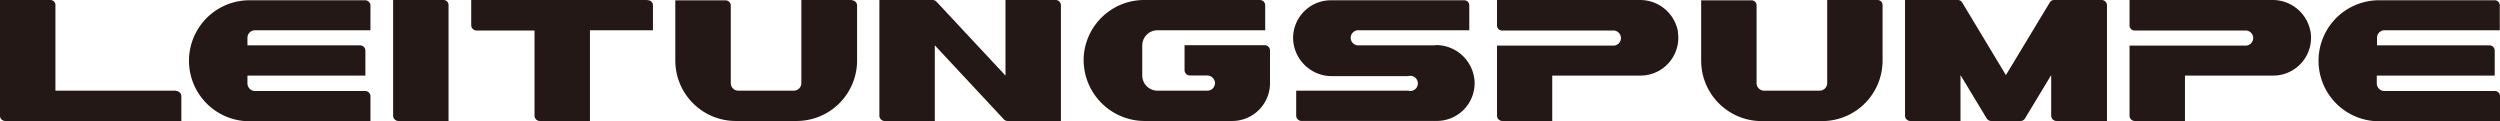
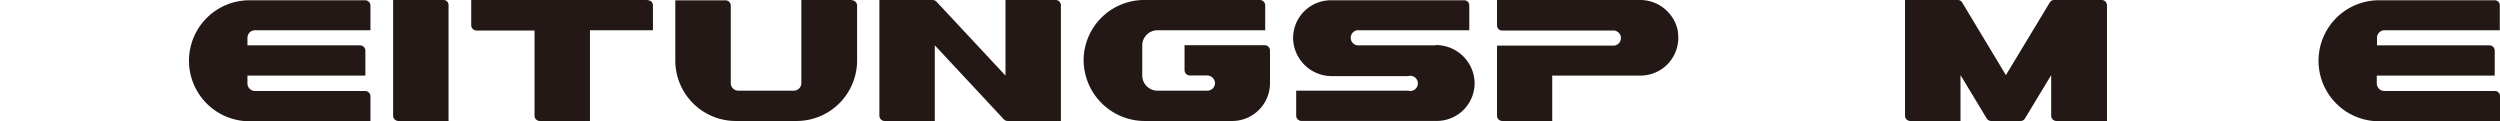
<svg xmlns="http://www.w3.org/2000/svg" viewBox="0 0 468.68 22.68">
  <defs>
    <style>.cls-1{fill:#231815;}</style>
  </defs>
  <g id="레이어_2" data-name="레이어 2">
    <g id="레이어_1-2" data-name="레이어 1">
-       <path class="cls-1" d="M33.07,17H10.39V1A.94.94,0,0,0,9.45,0H0V21.73a1,1,0,0,0,.94.95H34V18a1,1,0,0,0-1-.94" />
      <path class="cls-1" d="M47.81,5.67H69.45V1a1,1,0,0,0-1-.95H46.77a11.34,11.34,0,0,0,0,22.68H69.45V18a1,1,0,0,0-1-.94H47.81a1.43,1.43,0,0,1-1.42-1.42V14.17H68.5V9.45a1,1,0,0,0-.94-.95H46.39V7.09a1.42,1.42,0,0,1,1.42-1.42" />
      <path class="cls-1" d="M159.68,0h-9.45V15.59A1.42,1.42,0,0,1,148.82,17h-10.4A1.42,1.42,0,0,1,137,15.59V1a1,1,0,0,0-.95-.94h-9.45v11.3A11.34,11.34,0,0,0,138,22.68h11.34a11.34,11.34,0,0,0,11.34-11.34V1a1,1,0,0,0-.95-.95" />
      <path class="cls-1" d="M83.15,0H73.7V21.73a1,1,0,0,0,.94.95h9.45V1A.94.94,0,0,0,83.15,0" />
      <path class="cls-1" d="M121.41,0H88.34V4.72a1,1,0,0,0,1,1h10.87V21.73a1,1,0,0,0,.94.95h9.45v-17h11.81V1a.94.94,0,0,0-1-.95" />
      <path class="cls-1" d="M269.08,8.5H254.76a1.42,1.42,0,1,1,0-2.83h20.69V1a.94.94,0,0,0-.94-.95h-25a7.09,7.09,0,0,0-7.09,7.22,7.25,7.25,0,0,0,7.33,7H264A1.42,1.42,0,1,1,264,17H243v4.72a1,1,0,0,0,.94.95h25.42a7.09,7.09,0,0,0,7.09-7.22,7.25,7.25,0,0,0-7.32-7" />
      <path class="cls-1" d="M198,0H188.5V14.17L175.55.3a1,1,0,0,0-.69-.3h-10V21.73a1,1,0,0,0,.94.95h9.45V8.5l12.95,13.88a1,1,0,0,0,.69.3h10V1A1,1,0,0,0,198,0" />
      <path class="cls-1" d="M314.57,5.92A7.21,7.21,0,0,0,307.38,0H280.65V4.72a.94.94,0,0,0,1,1h20.69a1.42,1.42,0,1,1,0,2.83H280.65V21.73a1,1,0,0,0,1,.95H291V14.17h16.54a7.09,7.09,0,0,0,7-8.25" />
-       <path class="cls-1" d="M433.15,5.92A7.2,7.2,0,0,0,426,0H399.23V4.72a.94.94,0,0,0,.95,1h20.69a1.42,1.42,0,1,1,0,2.83H399.23V21.73a1,1,0,0,0,.95.95h9.44V14.17h16.54a7.09,7.09,0,0,0,7-8.25" />
      <path class="cls-1" d="M394,0h-8.91a.94.94,0,0,0-.81.46l-8.23,13.62L367.85.46A.94.94,0,0,0,367,0h-9.86V21.73a1,1,0,0,0,.95.95h9.45v-8.6l4.92,8.14a1,1,0,0,0,.81.46h5.54a.94.94,0,0,0,.81-.46l4.92-8.14v7.65a1,1,0,0,0,.95.95H395V1A1,1,0,0,0,394,0" />
-       <path class="cls-1" d="M352,0h-9.45V15.59A1.43,1.43,0,0,1,341.12,17H330.73a1.42,1.42,0,0,1-1.42-1.42V1a.94.94,0,0,0-.94-.94h-9.45v11.3a11.34,11.34,0,0,0,11.33,11.34h11.34a11.34,11.34,0,0,0,11.34-11.34V1A.94.94,0,0,0,352,0" />
      <path class="cls-1" d="M447,5.67h21.64V1a.94.94,0,0,0-.95-.95H446a11.34,11.34,0,1,0,0,22.68h22.68V18a.94.94,0,0,0-.95-.94H447a1.43,1.43,0,0,1-1.42-1.42V14.17h22.11V9.45a1,1,0,0,0-.94-.95H445.62V7.09A1.42,1.42,0,0,1,447,5.67" />
      <path class="cls-1" d="M231,22.68a7.09,7.09,0,0,0,7.09-7.09V9.47a1,1,0,0,0-1-1H222.07s0,0,0,0v4.68a1,1,0,0,0,1,1h3.19a1.49,1.49,0,0,1,1.51,1.29A1.43,1.43,0,0,1,226.3,17H217a2.86,2.86,0,0,1-2.86-2.86V8.53A2.86,2.86,0,0,1,217,5.67h20.19s0,0,0,0V1a1,1,0,0,0-1-1H214.49a11.36,11.36,0,0,0-11.31,10.42,11.46,11.46,0,0,0,11.65,12.26Z" />
    </g>
  </g>
</svg>